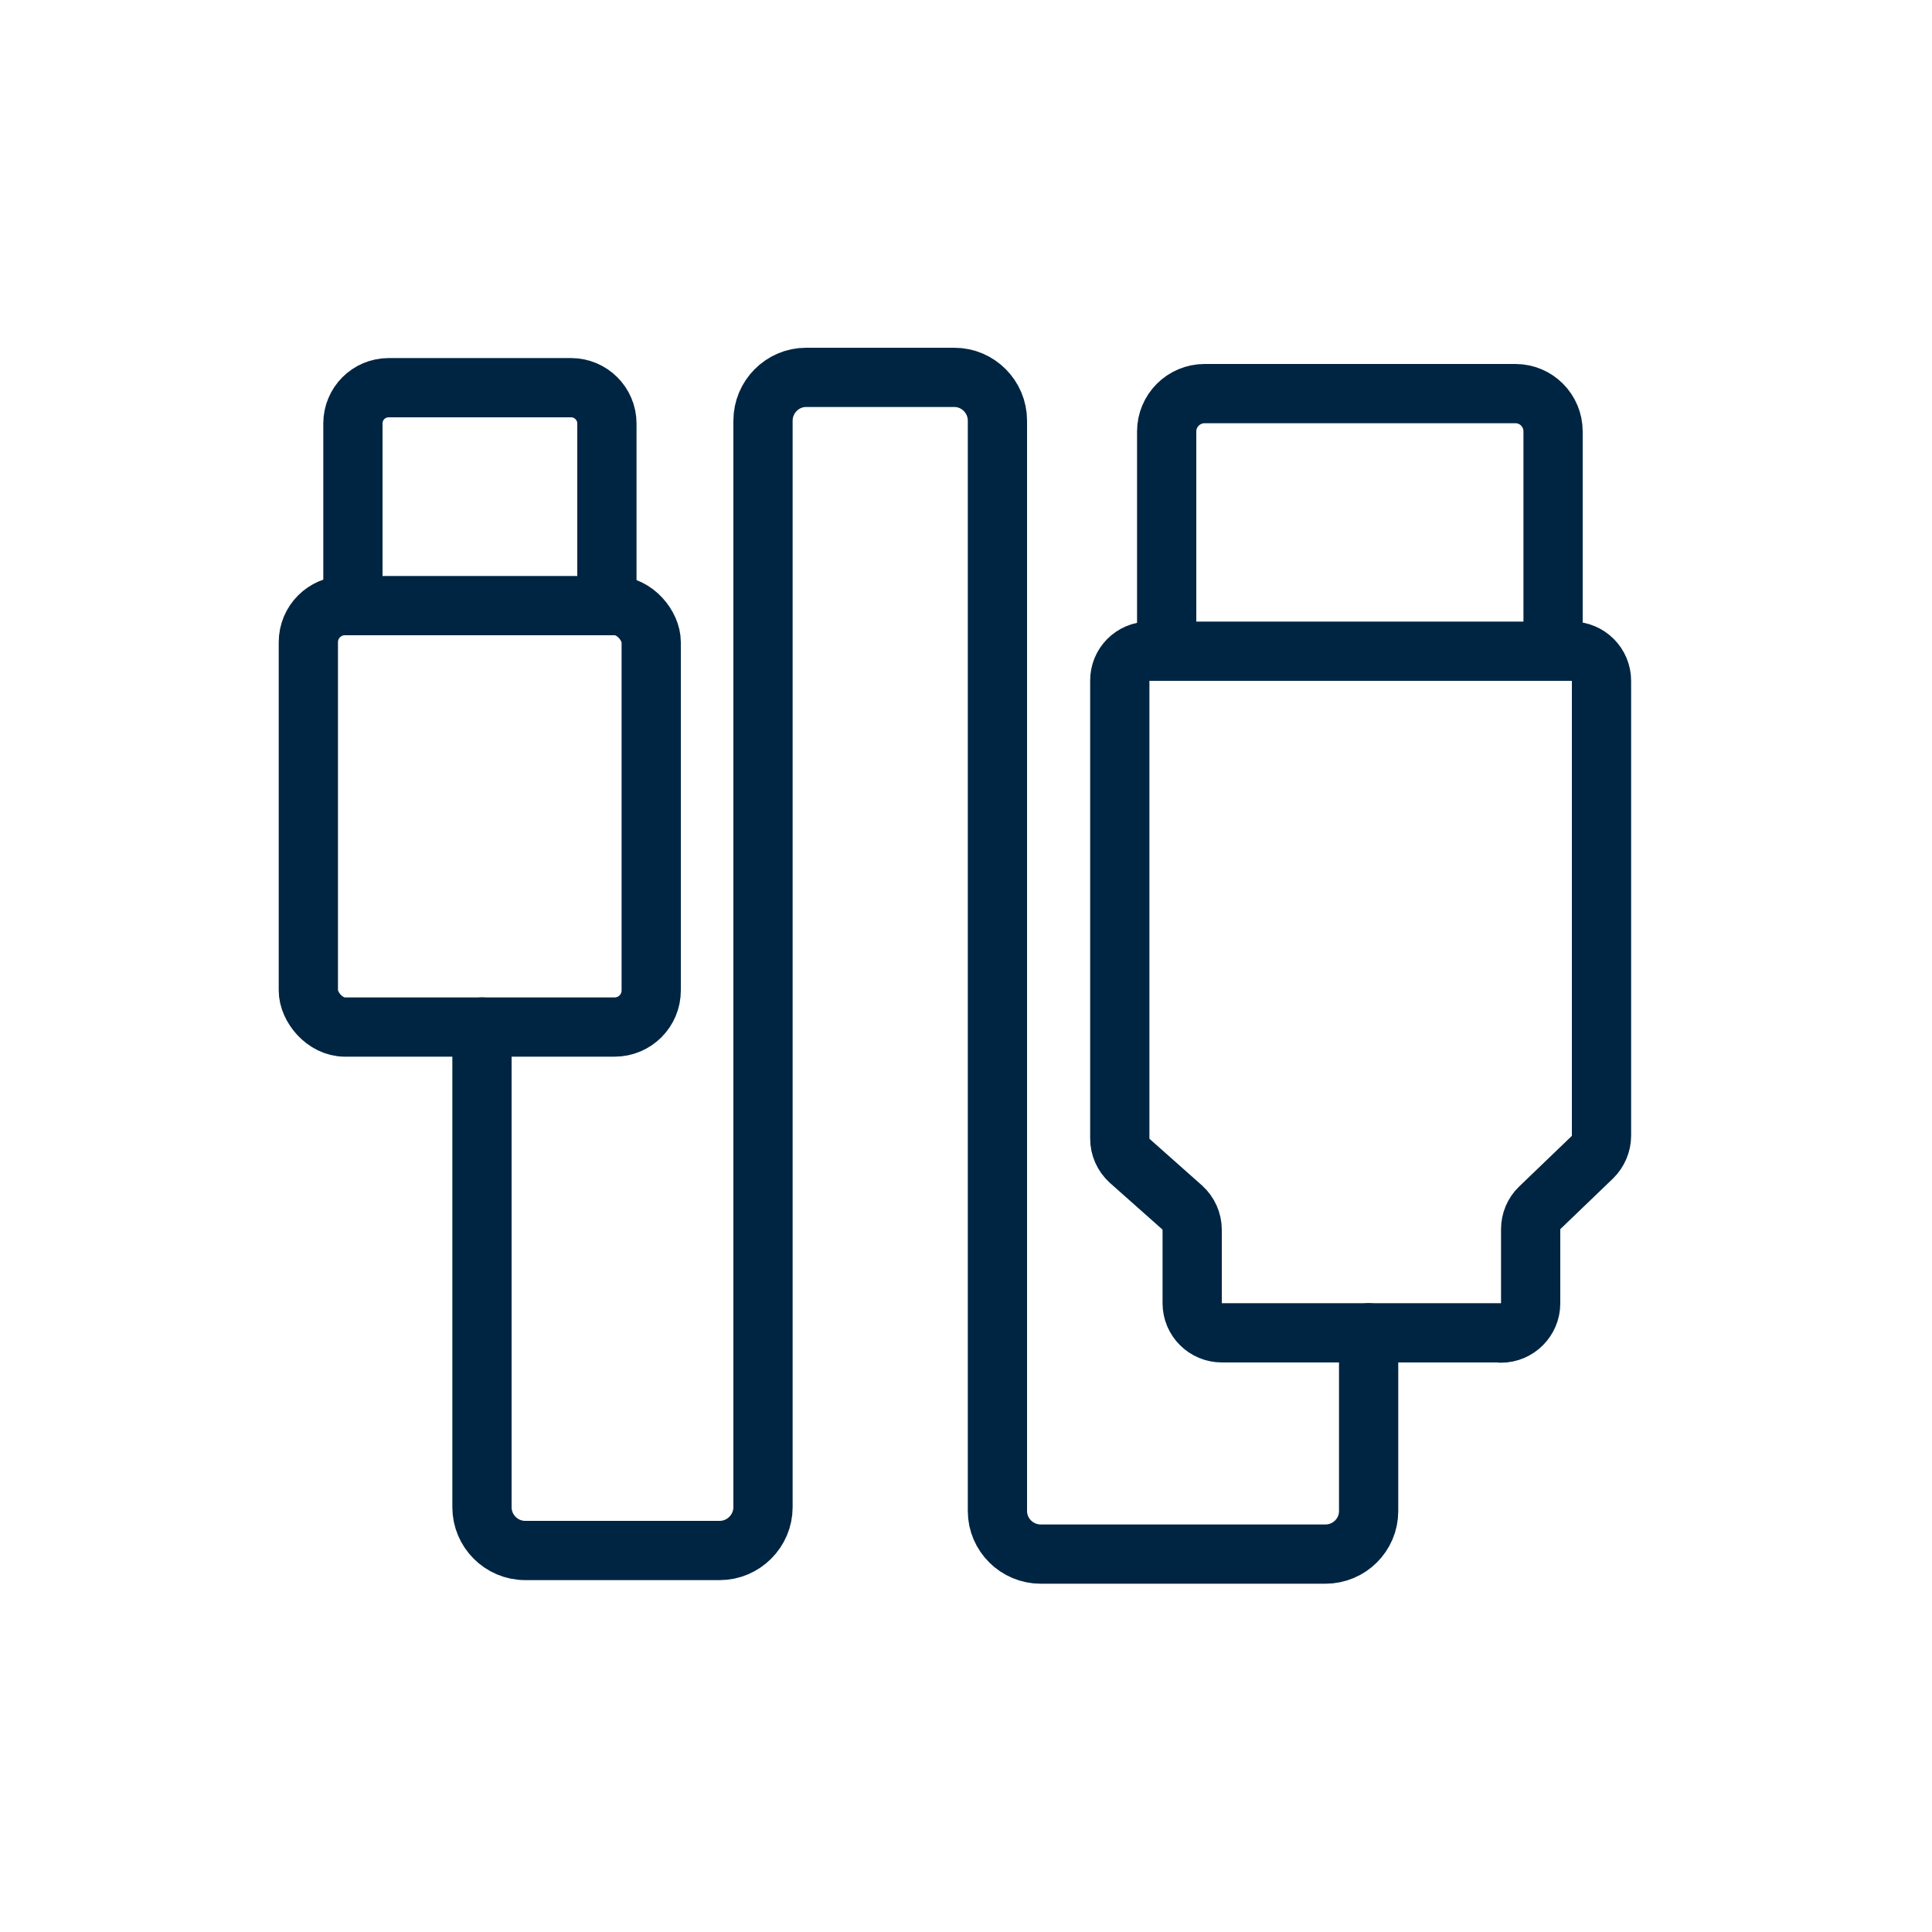
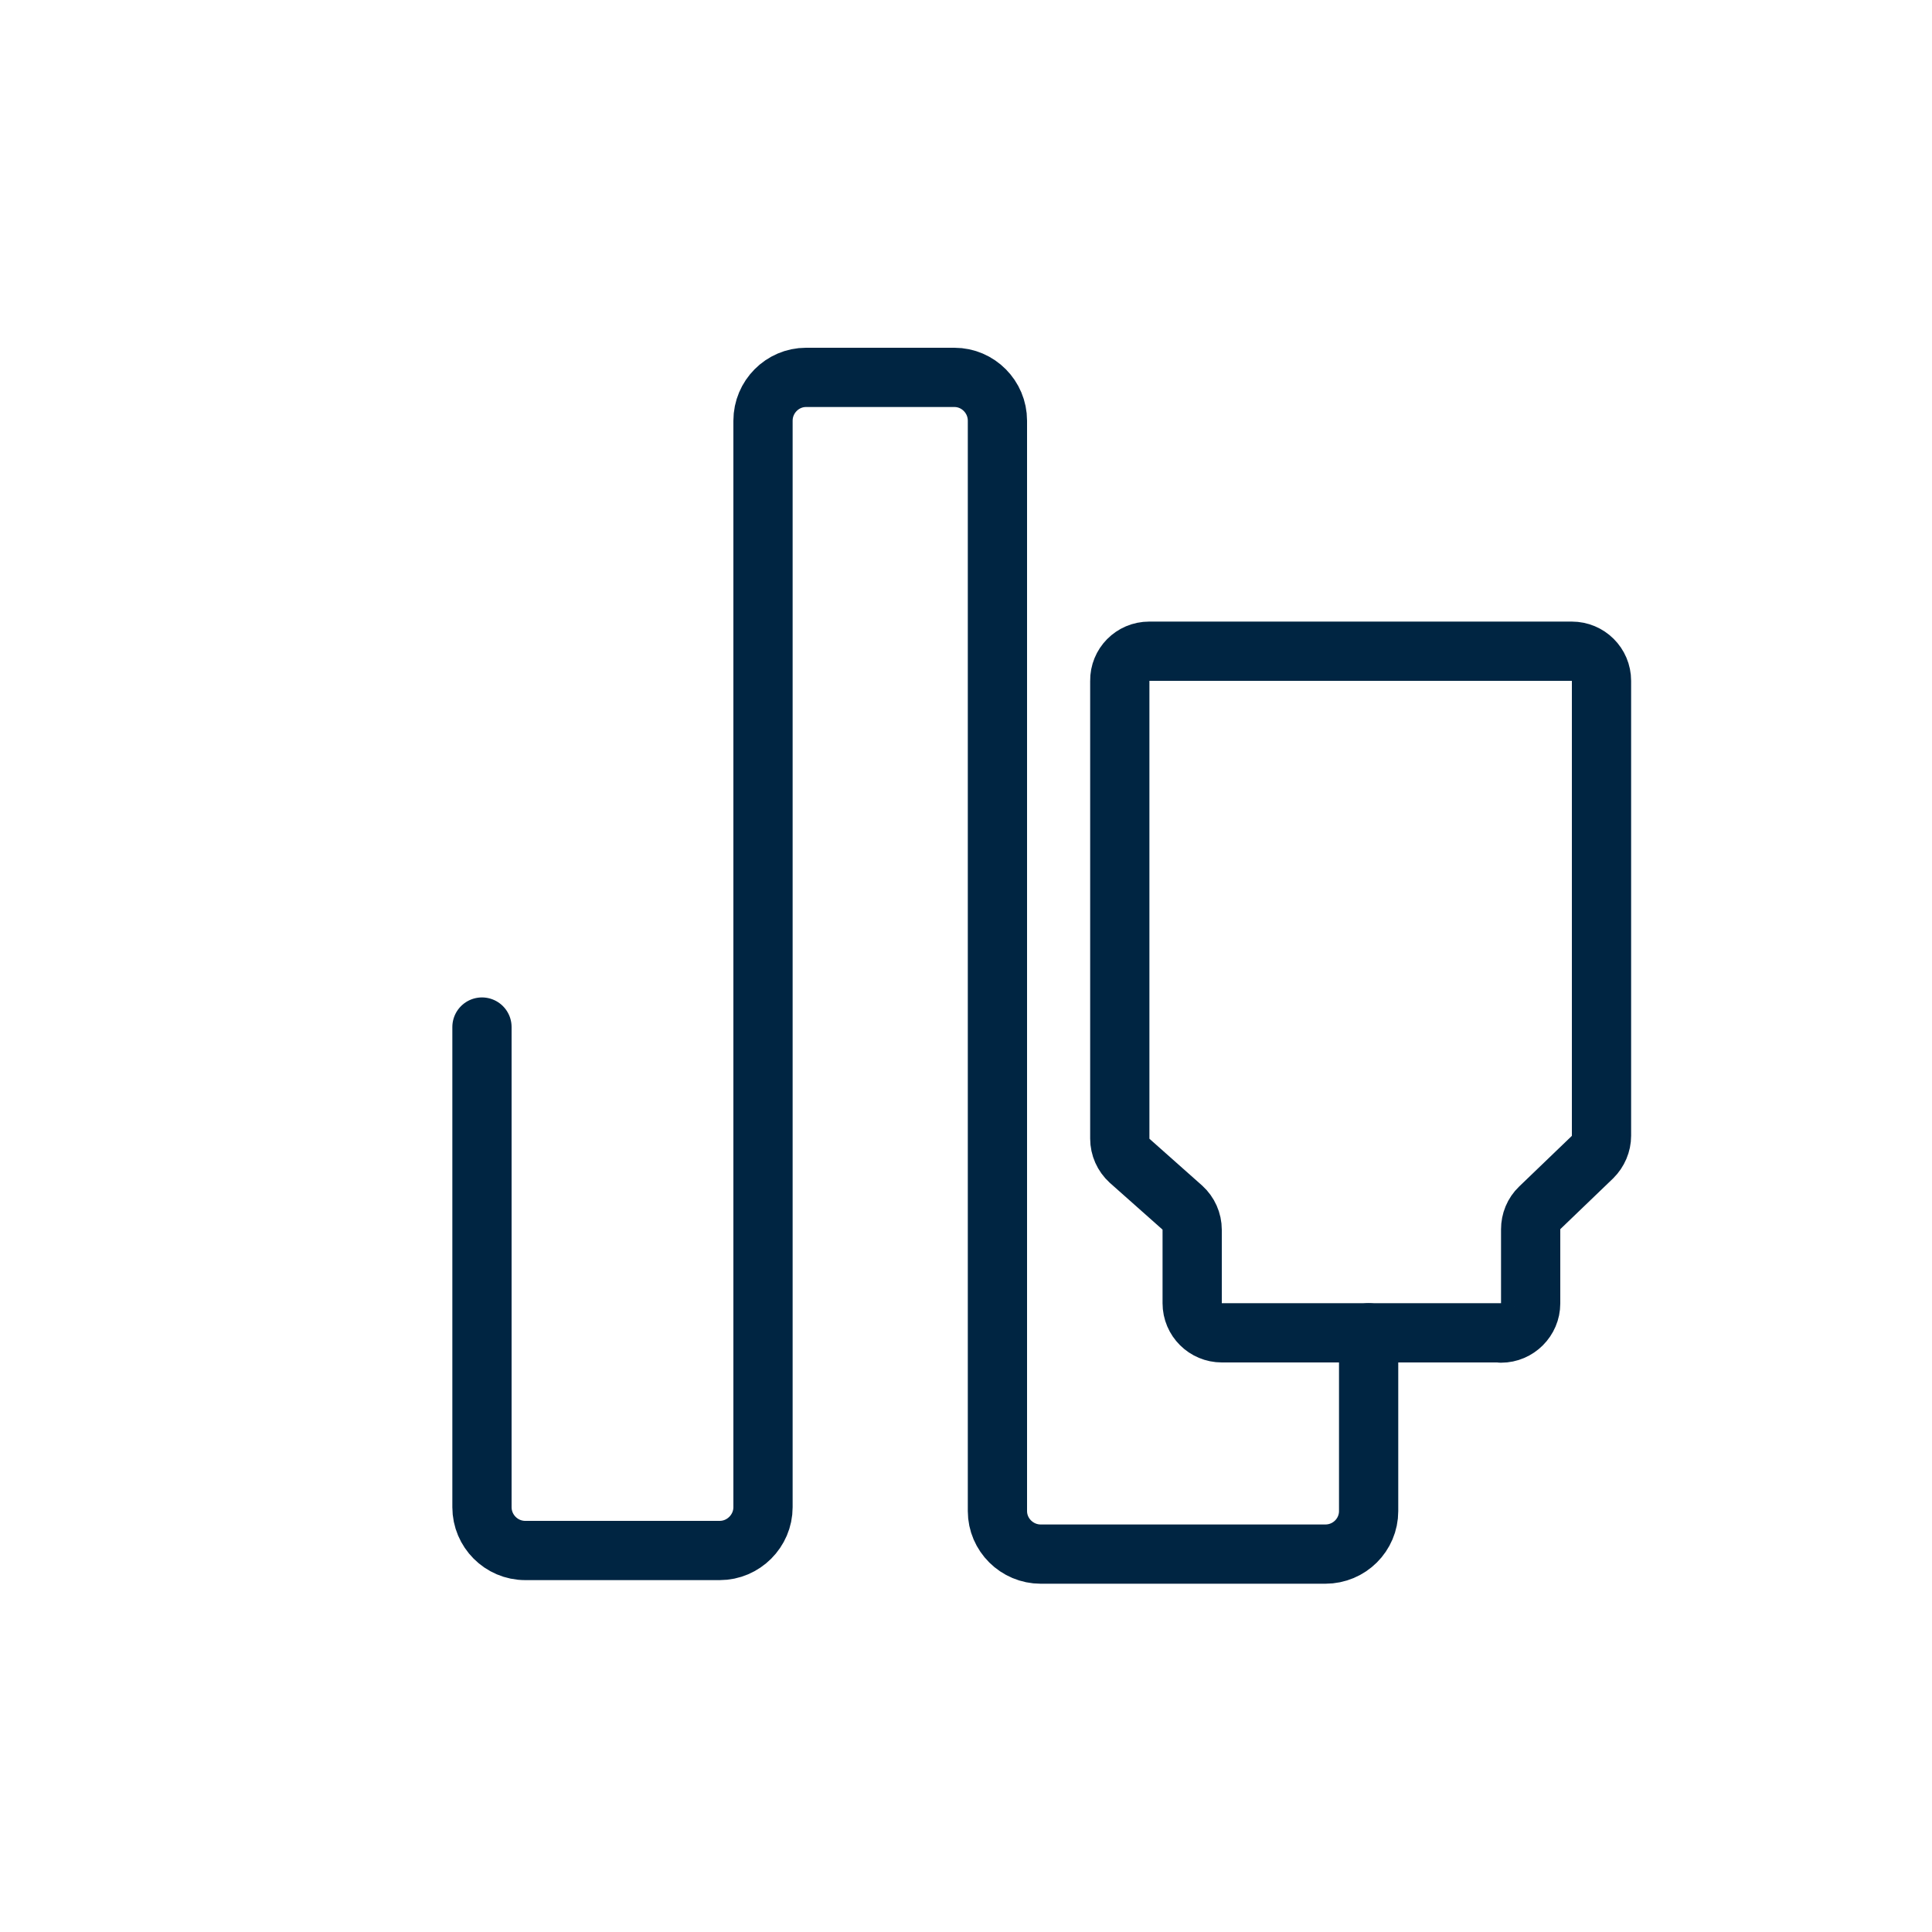
<svg xmlns="http://www.w3.org/2000/svg" id="iconos" viewBox="0 0 75 75">
  <defs>
    <style>.cls-1{fill:none;stroke:#002542;stroke-linecap:round;stroke-linejoin:round;stroke-width:2.3px;}</style>
  </defs>
-   <rect class="cls-1" x="11.97" y="23.51" width="13.31" height="16.36" rx="1.42" ry="1.42" />
-   <path class="cls-1" d="m45.29,25.28v-8.53c0-.81.66-1.47,1.47-1.47h12.07c.81,0,1.46.66,1.46,1.47v8.53" />
-   <path class="cls-1" d="m13.7,23.51v-7.07c0-.77.62-1.39,1.39-1.39h7.08c.76,0,1.39.62,1.39,1.39v7.07" />
  <path class="cls-1" d="m58.25,51.74h-10.82c-.63,0-1.15-.51-1.15-1.15v-2.85c0-.33-.14-.64-.38-.86l-2.05-1.82c-.24-.22-.38-.53-.38-.86v-17.77c-.01-.63.5-1.15,1.14-1.15h16.41c.63,0,1.15.51,1.15,1.15v17.66c0,.31-.13.61-.35.83l-2.05,1.97c-.23.22-.35.52-.35.83v2.88c0,.63-.52,1.15-1.15,1.15Z" />
  <path class="cls-1" d="m53.13,51.74v6.92c0,.92-.75,1.67-1.68,1.67h-11.05c-.92,0-1.68-.75-1.68-1.67V16.33c0-.92-.75-1.68-1.67-1.68h-5.76c-.92,0-1.67.76-1.67,1.68v42.18c0,.92-.76,1.68-1.68,1.68h-7.55c-.93,0-1.68-.76-1.68-1.68v-18.64" />
</svg>